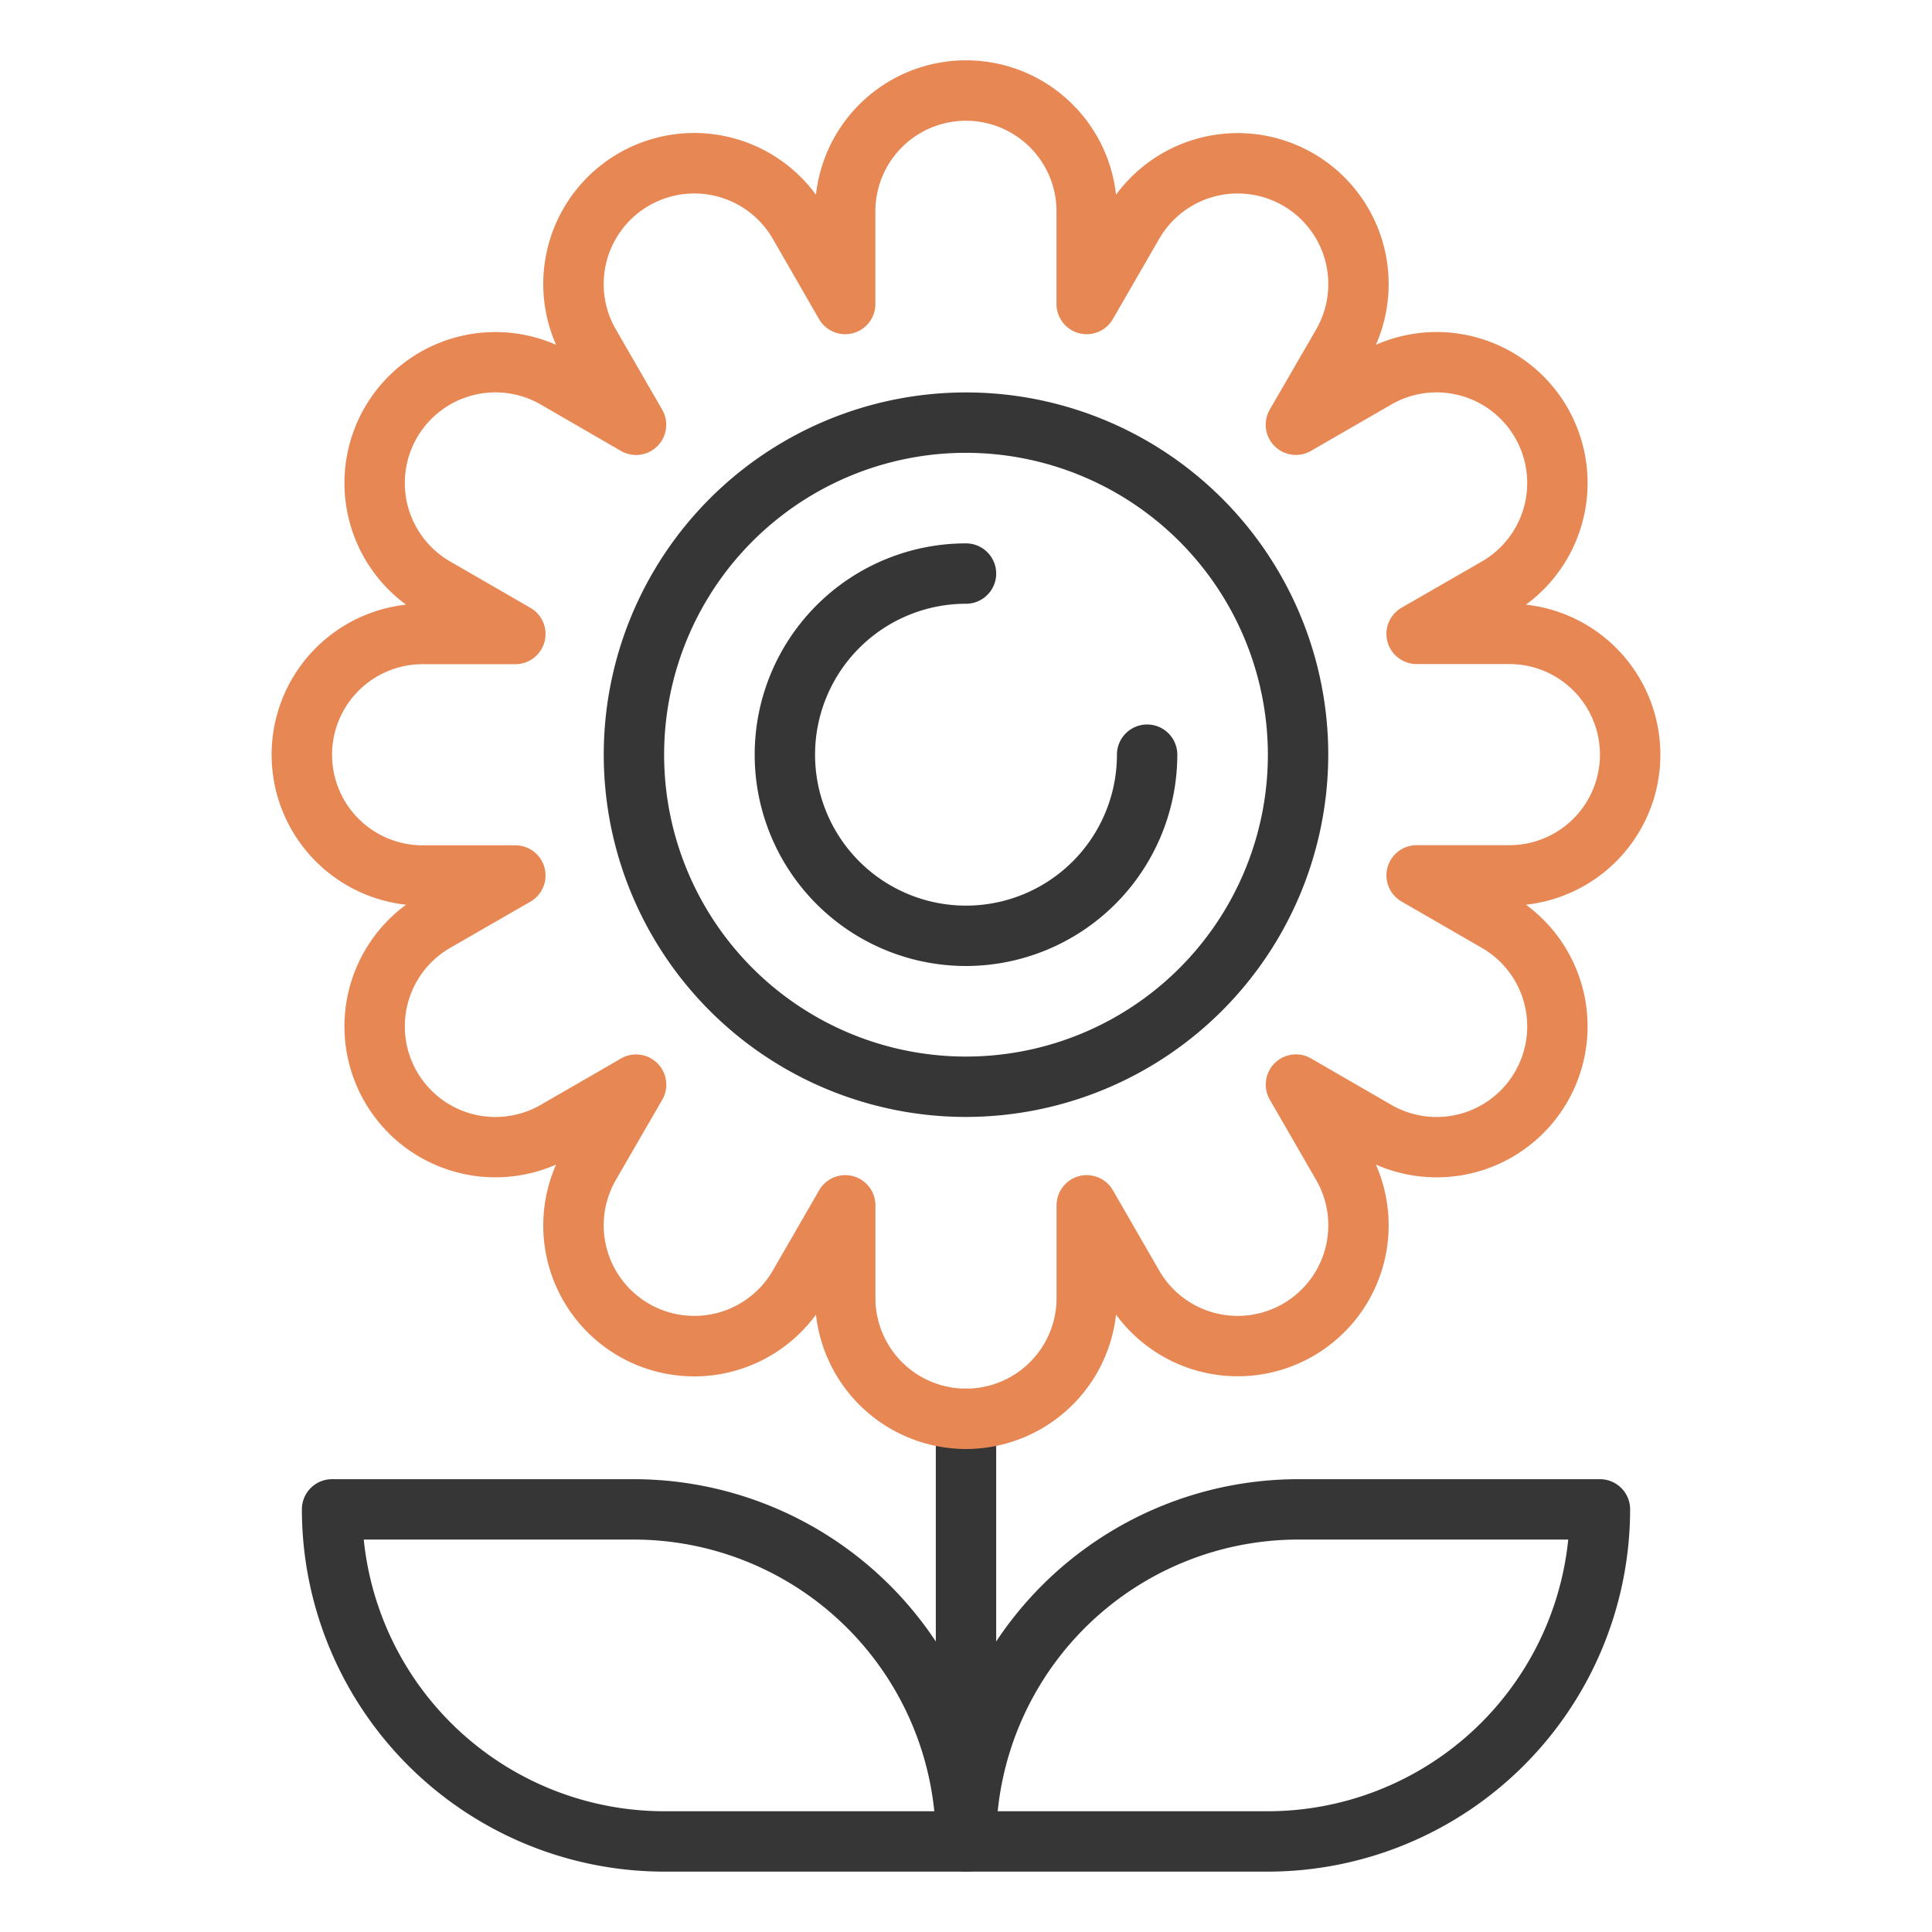
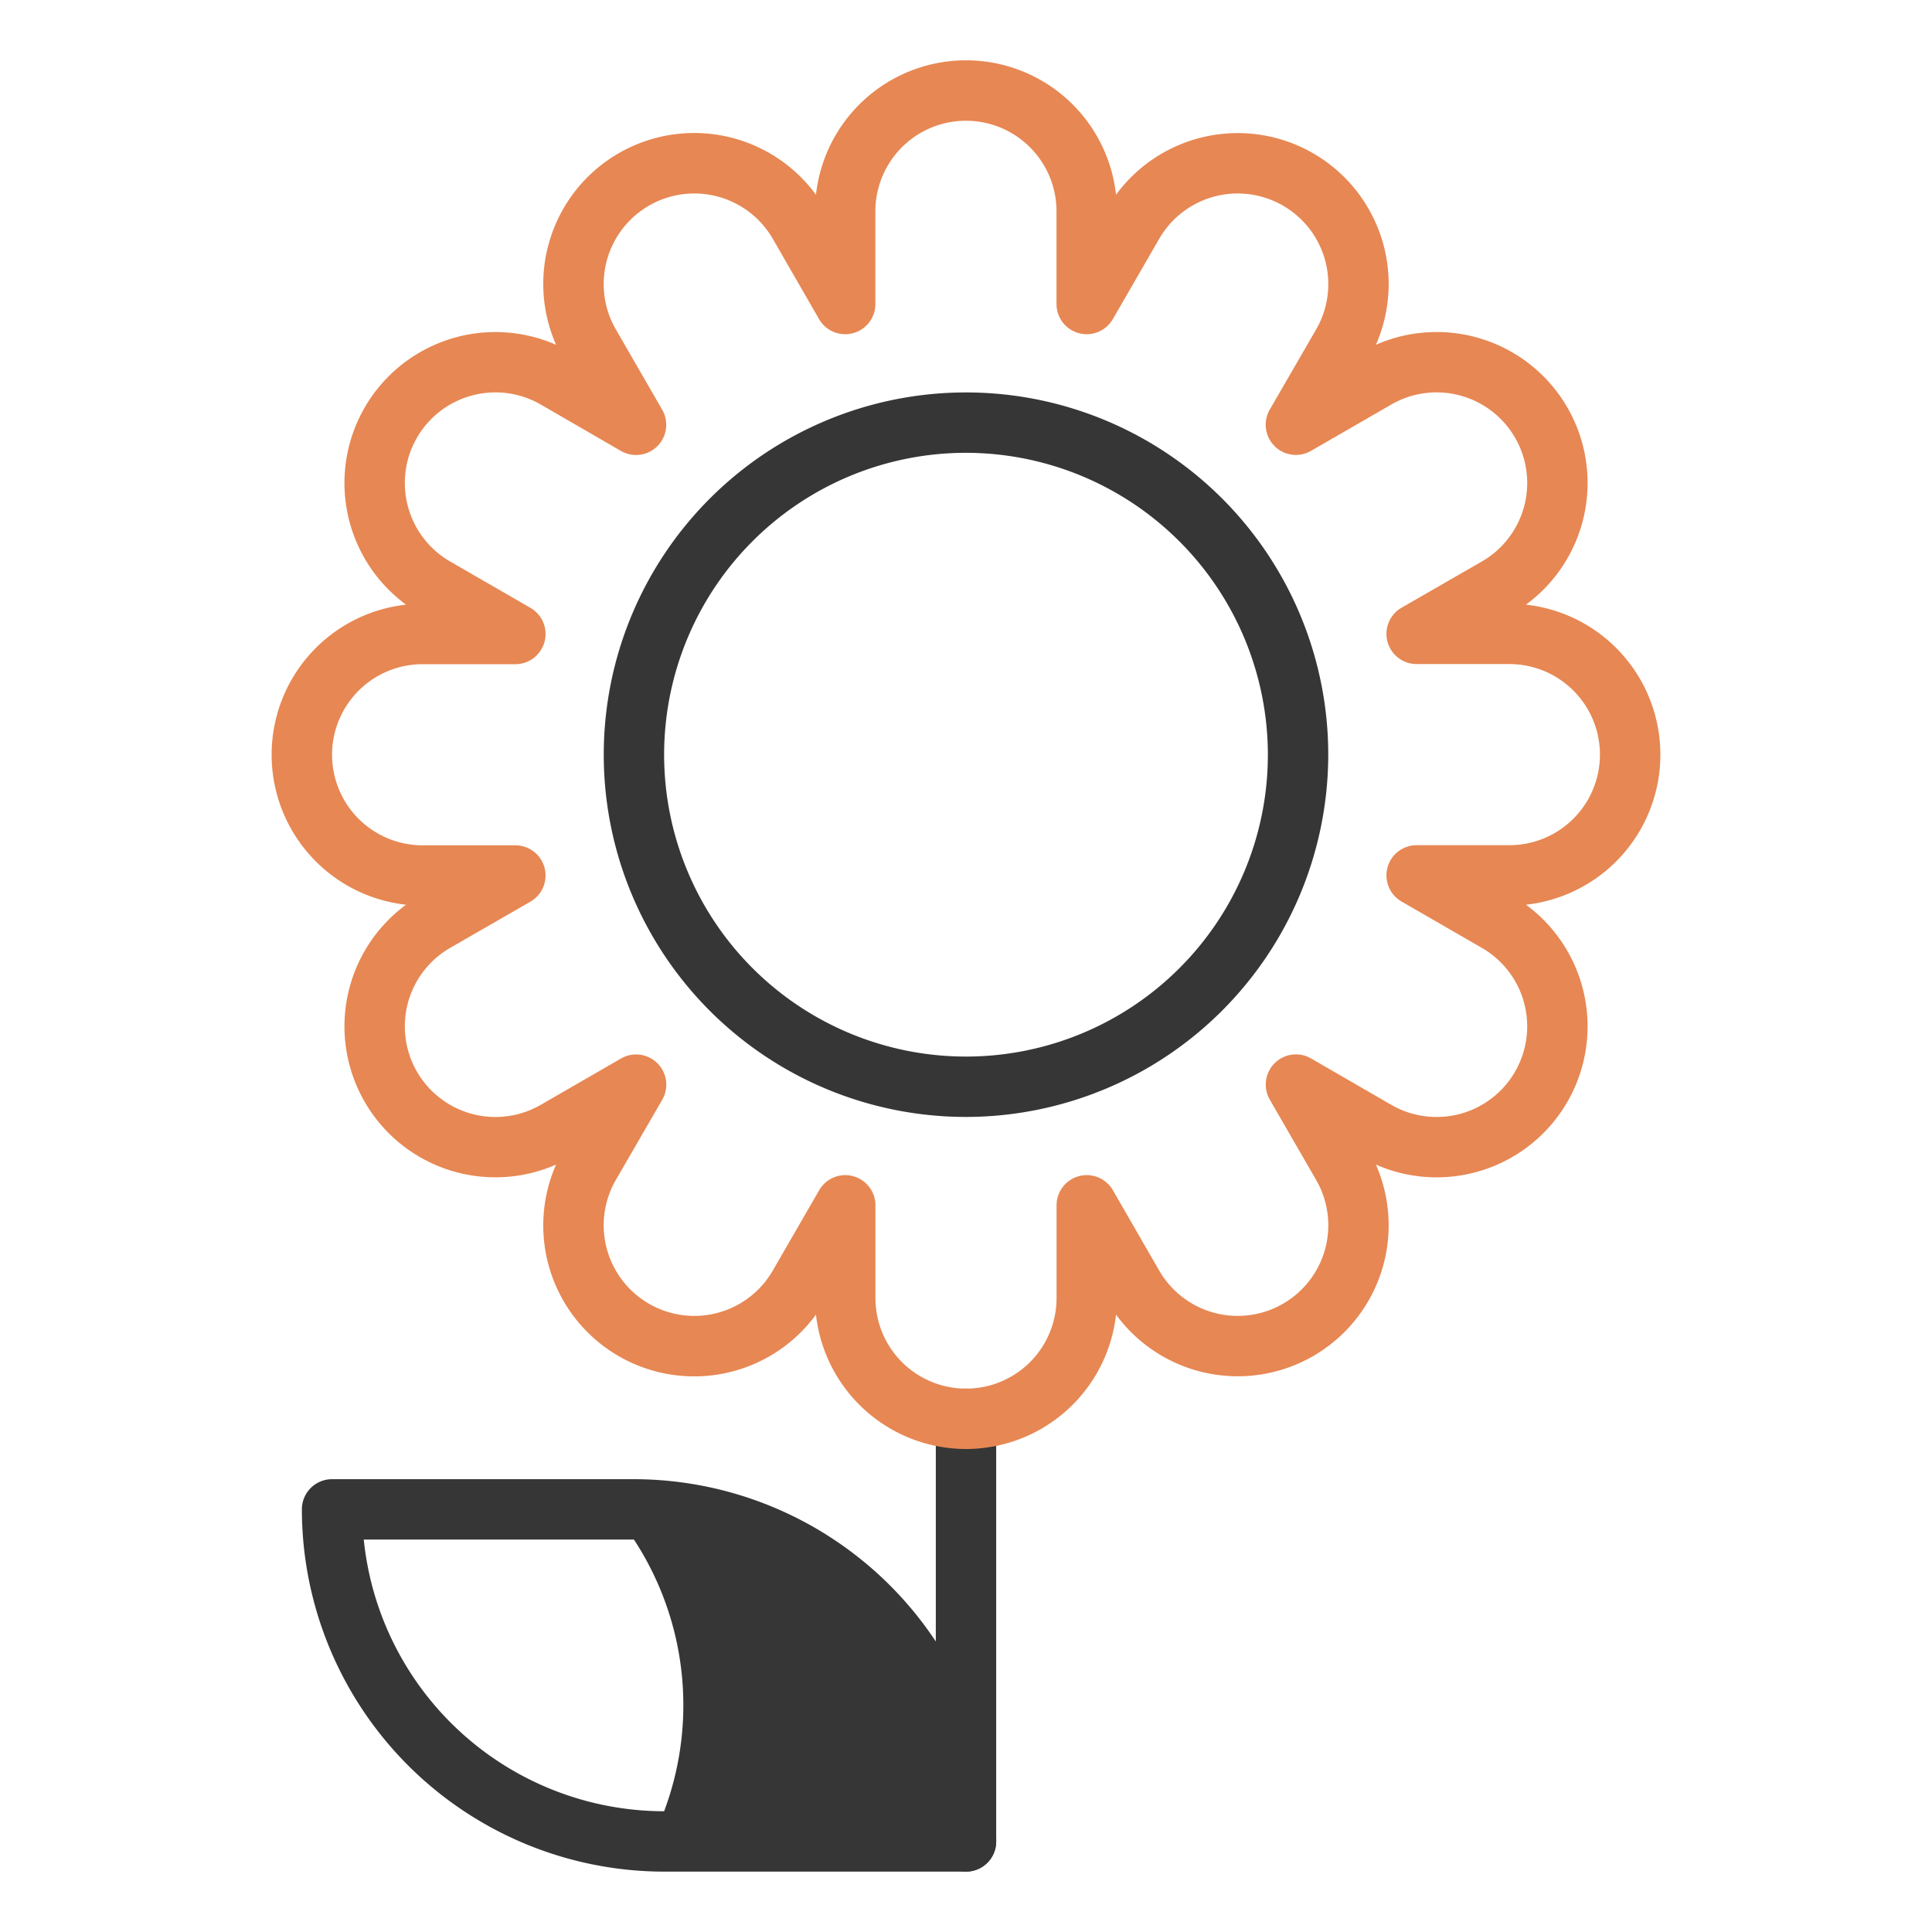
<svg xmlns="http://www.w3.org/2000/svg" width="800px" height="800px" viewBox="0 0 64 64" id="duotone_outline">
  <path d="M32,62a1,1,0,0,1-1-1V47a1,1,0,0,1,2,0V61A1,1,0,0,1,32,62Z" style="fill:#363636" />
-   <path d="M42,62H32a1,1,0,0,1-1-1A12.013,12.013,0,0,1,43,49H53a1,1,0,0,1,1,1A12.013,12.013,0,0,1,42,62Zm-8.95-2H42a10.013,10.013,0,0,0,9.95-9H43A10.013,10.013,0,0,0,33.05,60Z" style="fill:#363636" />
-   <path d="M32,62H22A12.013,12.013,0,0,1,10,50a1,1,0,0,1,1-1H21A12.013,12.013,0,0,1,33,61,1,1,0,0,1,32,62ZM12.05,51A10.014,10.014,0,0,0,22,60h8.95A10.014,10.014,0,0,0,21,51Z" style="fill:#363636" />
+   <path d="M32,62H22A12.013,12.013,0,0,1,10,50a1,1,0,0,1,1-1H21A12.013,12.013,0,0,1,33,61,1,1,0,0,1,32,62ZM12.05,51A10.014,10.014,0,0,0,22,60A10.014,10.014,0,0,0,21,51Z" style="fill:#363636" />
  <path d="M32,37A12,12,0,1,1,44,25,12.013,12.013,0,0,1,32,37Zm0-22A10,10,0,1,0,42,25,10.011,10.011,0,0,0,32,15Z" style="fill:#363636" />
-   <path d="M32,32a7,7,0,0,1,0-14,1,1,0,0,1,0,2,5,5,0,1,0,5,5,1,1,0,0,1,2,0A7.009,7.009,0,0,1,32,32Z" style="fill:#363636" />
  <path d="M32,48a5.007,5.007,0,0,1-4.97-4.451,5,5,0,0,1-8.609-4.971,5,5,0,0,1-4.97-8.608,5,5,0,0,1,0-9.94,5,5,0,0,1,4.97-8.608A5,5,0,0,1,27.03,6.451a5,5,0,0,1,9.94,0,5,5,0,0,1,8.608,4.971,5,5,0,0,1,4.971,8.608,5,5,0,0,1,0,9.94,5,5,0,0,1-4.971,8.608,5,5,0,0,1-8.608,4.971A5.008,5.008,0,0,1,32,48Zm-4-9.072a.96.96,0,0,1,.259.034,1,1,0,0,1,.741.966V43a3,3,0,0,0,6,0V39.928a1,1,0,0,1,1.866-.5L38.4,42.089a3,3,0,0,0,5.2-3l-1.536-2.661a1,1,0,0,1,1.366-1.366L46.089,36.6a3,3,0,0,0,3-5.2l-2.661-1.536a1,1,0,0,1,.5-1.866H50a3,3,0,0,0,0-6H46.928a1,1,0,0,1-.5-1.866L49.089,18.6a3,3,0,1,0-3-5.2l-2.661,1.536a1,1,0,0,1-1.366-1.366L43.6,10.911a3,3,0,0,0-5.2-3l-1.536,2.66a1,1,0,0,1-1.866-.5V7a3,3,0,0,0-6,0v3.071a1,1,0,0,1-1.866.5L25.6,7.911a3,3,0,1,0-5.2,3l1.536,2.661a1,1,0,0,1-1.366,1.366L17.912,13.4a3,3,0,1,0-3,5.2l2.66,1.536a1,1,0,0,1-.5,1.866H14a3,3,0,0,0,0,6h3.072a1,1,0,0,1,.5,1.866L14.912,31.4a3,3,0,1,0,3,5.2l2.66-1.536a1,1,0,0,1,1.366,1.366L20.4,39.089a3,3,0,0,0,5.2,3l1.536-2.661A1,1,0,0,1,28,38.928Z" style="fill:#e78753" />
</svg>